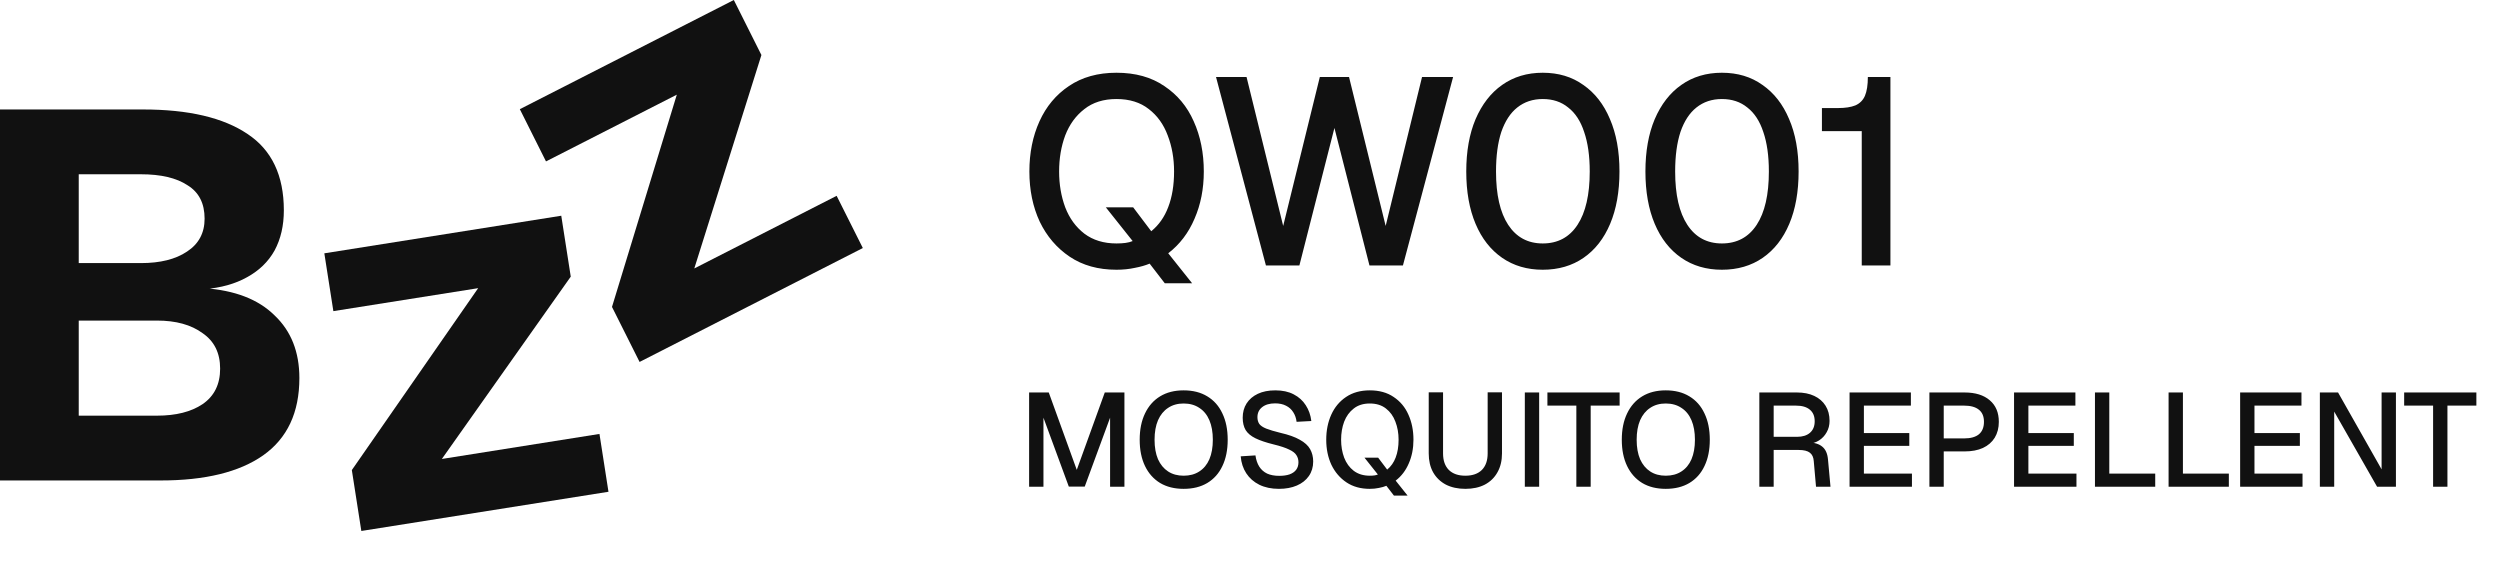
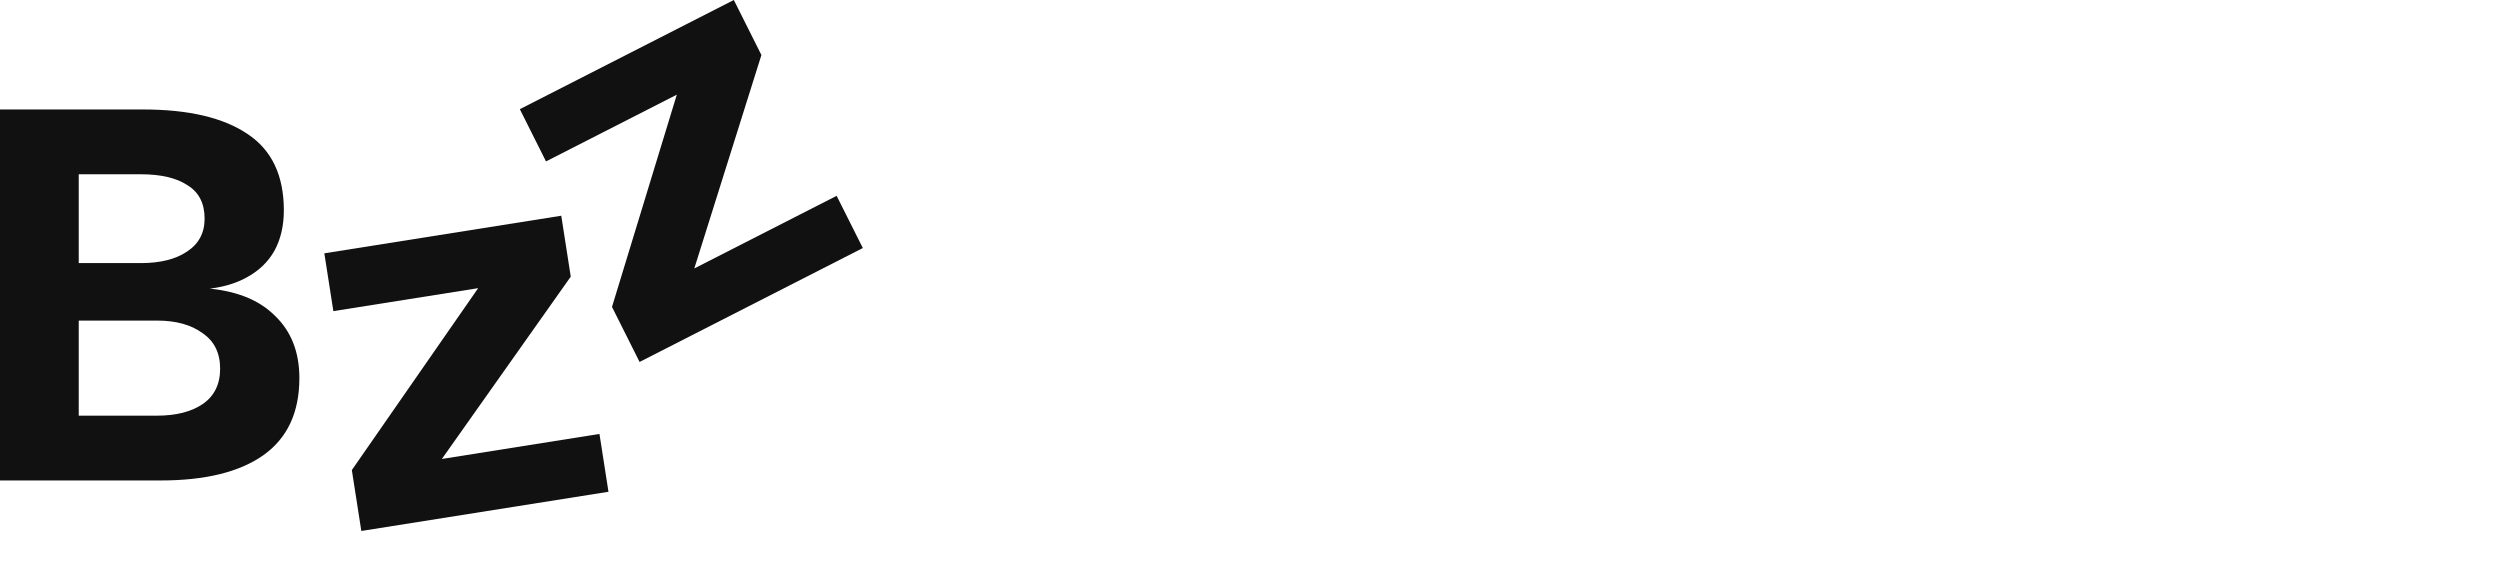
<svg xmlns="http://www.w3.org/2000/svg" width="113" height="26" viewBox="0 0 113 26" fill="none">
  <path d="M0 21.717V4.948H6.462C8.522 4.948 10.099 5.318 11.191 6.058C12.284 6.782 12.83 7.932 12.83 9.506C12.83 10.199 12.69 10.805 12.409 11.325C12.128 11.829 11.714 12.23 11.168 12.529C10.637 12.829 9.989 13.01 9.225 13.073V13.025C10.614 13.12 11.675 13.529 12.409 14.254C13.158 14.962 13.532 15.907 13.532 17.088C13.532 18.647 12.986 19.812 11.893 20.583C10.817 21.339 9.271 21.717 7.258 21.717H0ZM3.559 18.788H7.094C7.952 18.788 8.639 18.615 9.154 18.269C9.685 17.907 9.95 17.371 9.95 16.663C9.95 15.954 9.685 15.419 9.154 15.057C8.639 14.679 7.952 14.49 7.094 14.49H3.559V18.788ZM3.559 11.892H6.368C7.242 11.892 7.937 11.719 8.452 11.372C8.983 11.026 9.248 10.53 9.248 9.884C9.248 9.191 8.99 8.687 8.475 8.373C7.976 8.042 7.273 7.877 6.368 7.877H3.559V11.892Z" fill="#111111" />
-   <path d="M16.332 24L15.903 21.247L21.613 13.025L15.068 14.063L14.66 11.45L25.369 9.751L25.798 12.504L19.972 20.745L27.096 19.614L27.503 22.228L16.332 24Z" fill="#111111" />
+   <path d="M16.332 24L15.903 21.247L21.613 13.025L15.068 14.063L14.66 11.45L25.369 9.751L25.798 12.504L19.972 20.745L27.096 19.614L27.503 22.228L16.332 24" fill="#111111" />
  <path d="M28.909 16.36L27.662 13.873L30.592 4.279L24.679 7.296L23.496 4.935L33.169 0L34.416 2.487L31.382 12.134L37.816 8.851L39 11.211L28.909 16.36Z" fill="#111111" />
-   <path d="M52.648 12.804L51.964 11.916C51.772 11.996 51.548 12.06 51.292 12.108C51.036 12.164 50.76 12.192 50.464 12.192C49.64 12.192 48.936 11.996 48.352 11.604C47.768 11.212 47.316 10.684 46.996 10.02C46.684 9.348 46.528 8.592 46.528 7.752C46.528 6.912 46.68 6.156 46.984 5.484C47.288 4.812 47.732 4.28 48.316 3.888C48.908 3.488 49.624 3.288 50.464 3.288C51.32 3.288 52.04 3.488 52.624 3.888C53.216 4.28 53.66 4.812 53.956 5.484C54.26 6.156 54.412 6.912 54.412 7.752C54.412 8.536 54.272 9.248 53.992 9.888C53.72 10.528 53.324 11.048 52.804 11.448L53.884 12.804H52.648ZM50.464 11.004C50.616 11.004 50.752 10.996 50.872 10.98C50.992 10.964 51.1 10.936 51.196 10.896L49.984 9.372H51.22L52.036 10.452C52.38 10.172 52.636 9.808 52.804 9.36C52.98 8.904 53.068 8.368 53.068 7.752C53.068 7.16 52.972 6.616 52.78 6.12C52.596 5.624 52.312 5.228 51.928 4.932C51.544 4.628 51.056 4.476 50.464 4.476C49.88 4.476 49.396 4.628 49.012 4.932C48.628 5.228 48.34 5.624 48.148 6.12C47.964 6.616 47.872 7.16 47.872 7.752C47.872 8.336 47.964 8.876 48.148 9.372C48.34 9.868 48.628 10.264 49.012 10.56C49.404 10.856 49.888 11.004 50.464 11.004ZM57.22 12L54.964 3.48H56.344L58 10.212L59.656 3.48H60.976L62.632 10.212L64.276 3.48H65.68L63.412 12H61.9L60.316 5.784L58.732 12H57.22ZM69.731 12.192C69.028 12.192 68.415 12.012 67.895 11.652C67.376 11.292 66.975 10.78 66.695 10.116C66.415 9.452 66.275 8.664 66.275 7.752C66.275 6.84 66.415 6.052 66.695 5.388C66.984 4.716 67.383 4.2 67.895 3.84C68.415 3.472 69.028 3.288 69.731 3.288C70.444 3.288 71.055 3.472 71.567 3.84C72.088 4.2 72.487 4.712 72.767 5.376C73.055 6.04 73.2 6.832 73.2 7.752C73.2 8.664 73.059 9.452 72.779 10.116C72.499 10.78 72.1 11.292 71.579 11.652C71.059 12.012 70.444 12.192 69.731 12.192ZM69.731 11.004C70.412 11.004 70.936 10.724 71.303 10.164C71.671 9.604 71.856 8.8 71.856 7.752C71.856 7.048 71.772 6.452 71.603 5.964C71.444 5.476 71.204 5.108 70.883 4.86C70.572 4.604 70.188 4.476 69.731 4.476C69.284 4.476 68.9 4.604 68.579 4.86C68.267 5.108 68.028 5.476 67.859 5.964C67.7 6.452 67.62 7.048 67.62 7.752C67.62 8.8 67.803 9.604 68.171 10.164C68.54 10.724 69.059 11.004 69.731 11.004ZM77.829 12.192C77.125 12.192 76.513 12.012 75.993 11.652C75.473 11.292 75.073 10.78 74.793 10.116C74.513 9.452 74.373 8.664 74.373 7.752C74.373 6.84 74.513 6.052 74.793 5.388C75.081 4.716 75.481 4.2 75.993 3.84C76.513 3.472 77.125 3.288 77.829 3.288C78.541 3.288 79.153 3.472 79.665 3.84C80.185 4.2 80.585 4.712 80.865 5.376C81.153 6.04 81.297 6.832 81.297 7.752C81.297 8.664 81.157 9.452 80.877 10.116C80.597 10.78 80.197 11.292 79.677 11.652C79.157 12.012 78.541 12.192 77.829 12.192ZM77.829 11.004C78.509 11.004 79.033 10.724 79.401 10.164C79.769 9.604 79.953 8.8 79.953 7.752C79.953 7.048 79.869 6.452 79.701 5.964C79.541 5.476 79.301 5.108 78.981 4.86C78.669 4.604 78.285 4.476 77.829 4.476C77.381 4.476 76.997 4.604 76.677 4.86C76.365 5.108 76.125 5.476 75.957 5.964C75.797 6.452 75.717 7.048 75.717 7.752C75.717 8.8 75.901 9.604 76.269 10.164C76.637 10.724 77.157 11.004 77.829 11.004ZM84.151 12V5.928H82.351V4.884H83.083C83.403 4.884 83.663 4.844 83.863 4.764C84.063 4.676 84.207 4.532 84.295 4.332C84.383 4.124 84.427 3.84 84.427 3.48H85.447V12H84.151ZM46.516 22V17.74H47.404L48.67 21.238L49.936 17.74H50.824V22H50.176V18.88L49.03 21.994H48.31L47.164 18.88V22H46.516ZM53.5 22.096C53.088 22.096 52.734 22.008 52.438 21.832C52.142 21.652 51.914 21.396 51.754 21.064C51.594 20.732 51.514 20.336 51.514 19.876C51.514 19.416 51.594 19.02 51.754 18.688C51.914 18.352 52.142 18.094 52.438 17.914C52.734 17.734 53.088 17.644 53.5 17.644C53.916 17.644 54.272 17.734 54.568 17.914C54.868 18.094 55.096 18.352 55.252 18.688C55.412 19.02 55.492 19.416 55.492 19.876C55.492 20.336 55.412 20.732 55.252 21.064C55.096 21.396 54.868 21.652 54.568 21.832C54.272 22.008 53.916 22.096 53.5 22.096ZM53.5 21.502C53.776 21.502 54.012 21.438 54.208 21.31C54.408 21.182 54.56 20.998 54.664 20.758C54.768 20.514 54.82 20.22 54.82 19.876C54.82 19.532 54.768 19.238 54.664 18.994C54.56 18.75 54.408 18.564 54.208 18.436C54.012 18.304 53.776 18.238 53.5 18.238C53.228 18.238 52.994 18.304 52.798 18.436C52.602 18.564 52.45 18.75 52.342 18.994C52.238 19.238 52.186 19.532 52.186 19.876C52.186 20.22 52.238 20.514 52.342 20.758C52.45 20.998 52.602 21.182 52.798 21.31C52.994 21.438 53.228 21.502 53.5 21.502ZM57.808 22.096C57.468 22.096 57.172 22.034 56.92 21.91C56.672 21.786 56.476 21.614 56.332 21.394C56.188 21.174 56.104 20.918 56.08 20.626L56.746 20.584C56.774 20.784 56.832 20.954 56.92 21.094C57.008 21.23 57.126 21.334 57.274 21.406C57.426 21.474 57.608 21.508 57.82 21.508C58.004 21.508 58.16 21.486 58.288 21.442C58.42 21.394 58.52 21.324 58.588 21.232C58.656 21.14 58.69 21.028 58.69 20.896C58.69 20.776 58.66 20.67 58.6 20.578C58.544 20.482 58.434 20.396 58.27 20.32C58.11 20.24 57.874 20.162 57.562 20.086C57.222 20.002 56.95 19.91 56.746 19.81C56.542 19.71 56.394 19.586 56.302 19.438C56.214 19.286 56.17 19.1 56.17 18.88C56.17 18.636 56.228 18.422 56.344 18.238C56.464 18.05 56.634 17.904 56.854 17.8C57.074 17.696 57.338 17.644 57.646 17.644C57.97 17.644 58.246 17.704 58.474 17.824C58.706 17.944 58.888 18.108 59.02 18.316C59.156 18.524 59.24 18.762 59.272 19.03L58.606 19.066C58.586 18.902 58.536 18.758 58.456 18.634C58.376 18.506 58.268 18.408 58.132 18.34C57.996 18.268 57.83 18.232 57.634 18.232C57.386 18.232 57.19 18.29 57.046 18.406C56.906 18.518 56.836 18.668 56.836 18.856C56.836 18.976 56.864 19.078 56.92 19.162C56.98 19.242 57.084 19.312 57.232 19.372C57.384 19.432 57.598 19.496 57.874 19.564C58.242 19.648 58.534 19.752 58.75 19.876C58.97 19.996 59.126 20.138 59.218 20.302C59.31 20.466 59.356 20.652 59.356 20.86C59.356 21.112 59.29 21.332 59.158 21.52C59.03 21.704 58.85 21.846 58.618 21.946C58.386 22.046 58.116 22.096 57.808 22.096ZM63.006 22.402L62.664 21.958C62.568 21.998 62.456 22.03 62.328 22.054C62.2 22.082 62.062 22.096 61.914 22.096C61.502 22.096 61.15 21.998 60.858 21.802C60.566 21.606 60.34 21.342 60.18 21.01C60.024 20.674 59.946 20.296 59.946 19.876C59.946 19.456 60.022 19.078 60.174 18.742C60.326 18.406 60.548 18.14 60.84 17.944C61.136 17.744 61.494 17.644 61.914 17.644C62.342 17.644 62.702 17.744 62.994 17.944C63.29 18.14 63.512 18.406 63.66 18.742C63.812 19.078 63.888 19.456 63.888 19.876C63.888 20.268 63.818 20.624 63.678 20.944C63.542 21.264 63.344 21.524 63.084 21.724L63.624 22.402H63.006ZM61.914 21.502C61.99 21.502 62.058 21.498 62.118 21.49C62.178 21.482 62.232 21.468 62.28 21.448L61.674 20.686H62.292L62.7 21.226C62.872 21.086 63 20.904 63.084 20.68C63.172 20.452 63.216 20.184 63.216 19.876C63.216 19.58 63.168 19.308 63.072 19.06C62.98 18.812 62.838 18.614 62.646 18.466C62.454 18.314 62.21 18.238 61.914 18.238C61.622 18.238 61.38 18.314 61.188 18.466C60.996 18.614 60.852 18.812 60.756 19.06C60.664 19.308 60.618 19.58 60.618 19.876C60.618 20.168 60.664 20.438 60.756 20.686C60.852 20.934 60.996 21.132 61.188 21.28C61.384 21.428 61.626 21.502 61.914 21.502ZM66.234 22.096C65.898 22.096 65.604 22.032 65.352 21.904C65.104 21.772 64.912 21.586 64.776 21.346C64.644 21.106 64.578 20.822 64.578 20.494V17.734H65.226V20.494C65.226 20.818 65.314 21.068 65.49 21.244C65.666 21.416 65.914 21.502 66.234 21.502C66.554 21.502 66.802 21.416 66.978 21.244C67.154 21.068 67.242 20.818 67.242 20.494V17.734H67.89V20.494C67.89 20.822 67.822 21.106 67.686 21.346C67.554 21.586 67.364 21.772 67.116 21.904C66.868 22.032 66.574 22.096 66.234 22.096ZM68.922 22V17.74H69.57V22H68.922ZM71.251 22V18.334H69.943V17.74H73.207V18.334H71.899V22H71.251ZM75.291 22.096C74.879 22.096 74.525 22.008 74.229 21.832C73.933 21.652 73.705 21.396 73.545 21.064C73.385 20.732 73.305 20.336 73.305 19.876C73.305 19.416 73.385 19.02 73.545 18.688C73.705 18.352 73.933 18.094 74.229 17.914C74.525 17.734 74.879 17.644 75.291 17.644C75.707 17.644 76.063 17.734 76.359 17.914C76.659 18.094 76.887 18.352 77.043 18.688C77.203 19.02 77.283 19.416 77.283 19.876C77.283 20.336 77.203 20.732 77.043 21.064C76.887 21.396 76.659 21.652 76.359 21.832C76.063 22.008 75.707 22.096 75.291 22.096ZM75.291 21.502C75.567 21.502 75.803 21.438 75.999 21.31C76.199 21.182 76.351 20.998 76.455 20.758C76.559 20.514 76.611 20.22 76.611 19.876C76.611 19.532 76.559 19.238 76.455 18.994C76.351 18.75 76.199 18.564 75.999 18.436C75.803 18.304 75.567 18.238 75.291 18.238C75.019 18.238 74.785 18.304 74.589 18.436C74.393 18.564 74.241 18.75 74.133 18.994C74.029 19.238 73.977 19.532 73.977 19.876C73.977 20.22 74.029 20.514 74.133 20.758C74.241 20.998 74.393 21.182 74.589 21.31C74.785 21.438 75.019 21.502 75.291 21.502ZM79.522 22V17.74H81.22C81.524 17.74 81.786 17.792 82.006 17.896C82.226 18 82.396 18.148 82.516 18.34C82.636 18.532 82.696 18.76 82.696 19.024C82.696 19.216 82.652 19.388 82.564 19.54C82.48 19.692 82.366 19.814 82.222 19.906C82.082 19.994 81.932 20.044 81.772 20.056L81.742 20.002C82.01 20.002 82.218 20.064 82.366 20.188C82.514 20.308 82.6 20.498 82.624 20.758L82.738 22H82.084L81.982 20.842C81.97 20.67 81.912 20.544 81.808 20.464C81.704 20.38 81.534 20.338 81.298 20.338H80.17V22H79.522ZM80.17 19.744H81.232C81.476 19.744 81.668 19.684 81.808 19.564C81.952 19.44 82.024 19.266 82.024 19.042C82.024 18.814 81.952 18.64 81.808 18.52C81.664 18.396 81.454 18.334 81.178 18.334H80.17V19.744ZM83.6 22V17.74H86.372V18.334H84.248V19.576H86.3V20.152H84.248V21.406H86.42V22H83.6ZM87.209 22V17.74H88.799C89.287 17.74 89.667 17.858 89.939 18.094C90.211 18.326 90.347 18.65 90.347 19.066C90.347 19.342 90.285 19.582 90.161 19.786C90.037 19.986 89.859 20.14 89.627 20.248C89.399 20.352 89.123 20.404 88.799 20.404H87.857V22H87.209ZM87.857 19.816H88.781C89.073 19.816 89.295 19.754 89.447 19.63C89.599 19.502 89.675 19.314 89.675 19.066C89.675 18.822 89.599 18.64 89.447 18.52C89.295 18.396 89.073 18.334 88.781 18.334H87.857V19.816ZM91.035 22V17.74H93.808V18.334H91.683V19.576H93.736V20.152H91.683V21.406H93.856V22H91.035ZM94.692 22V17.74H95.34V21.76L94.998 21.406H97.416V22H94.692ZM98.02 22V17.74H98.668V21.76L98.326 21.406H100.744V22H98.02ZM101.254 22V17.74H104.026V18.334H101.902V19.576H103.954V20.152H101.902V21.406H104.074V22H101.254ZM104.858 22V17.74H105.68L107.648 21.214V17.74H108.296V22H107.444L105.506 18.604V22H104.858ZM109.976 22V18.334H108.668V17.74H111.932V18.334H110.624V22H109.976Z" fill="#111111" />
</svg>